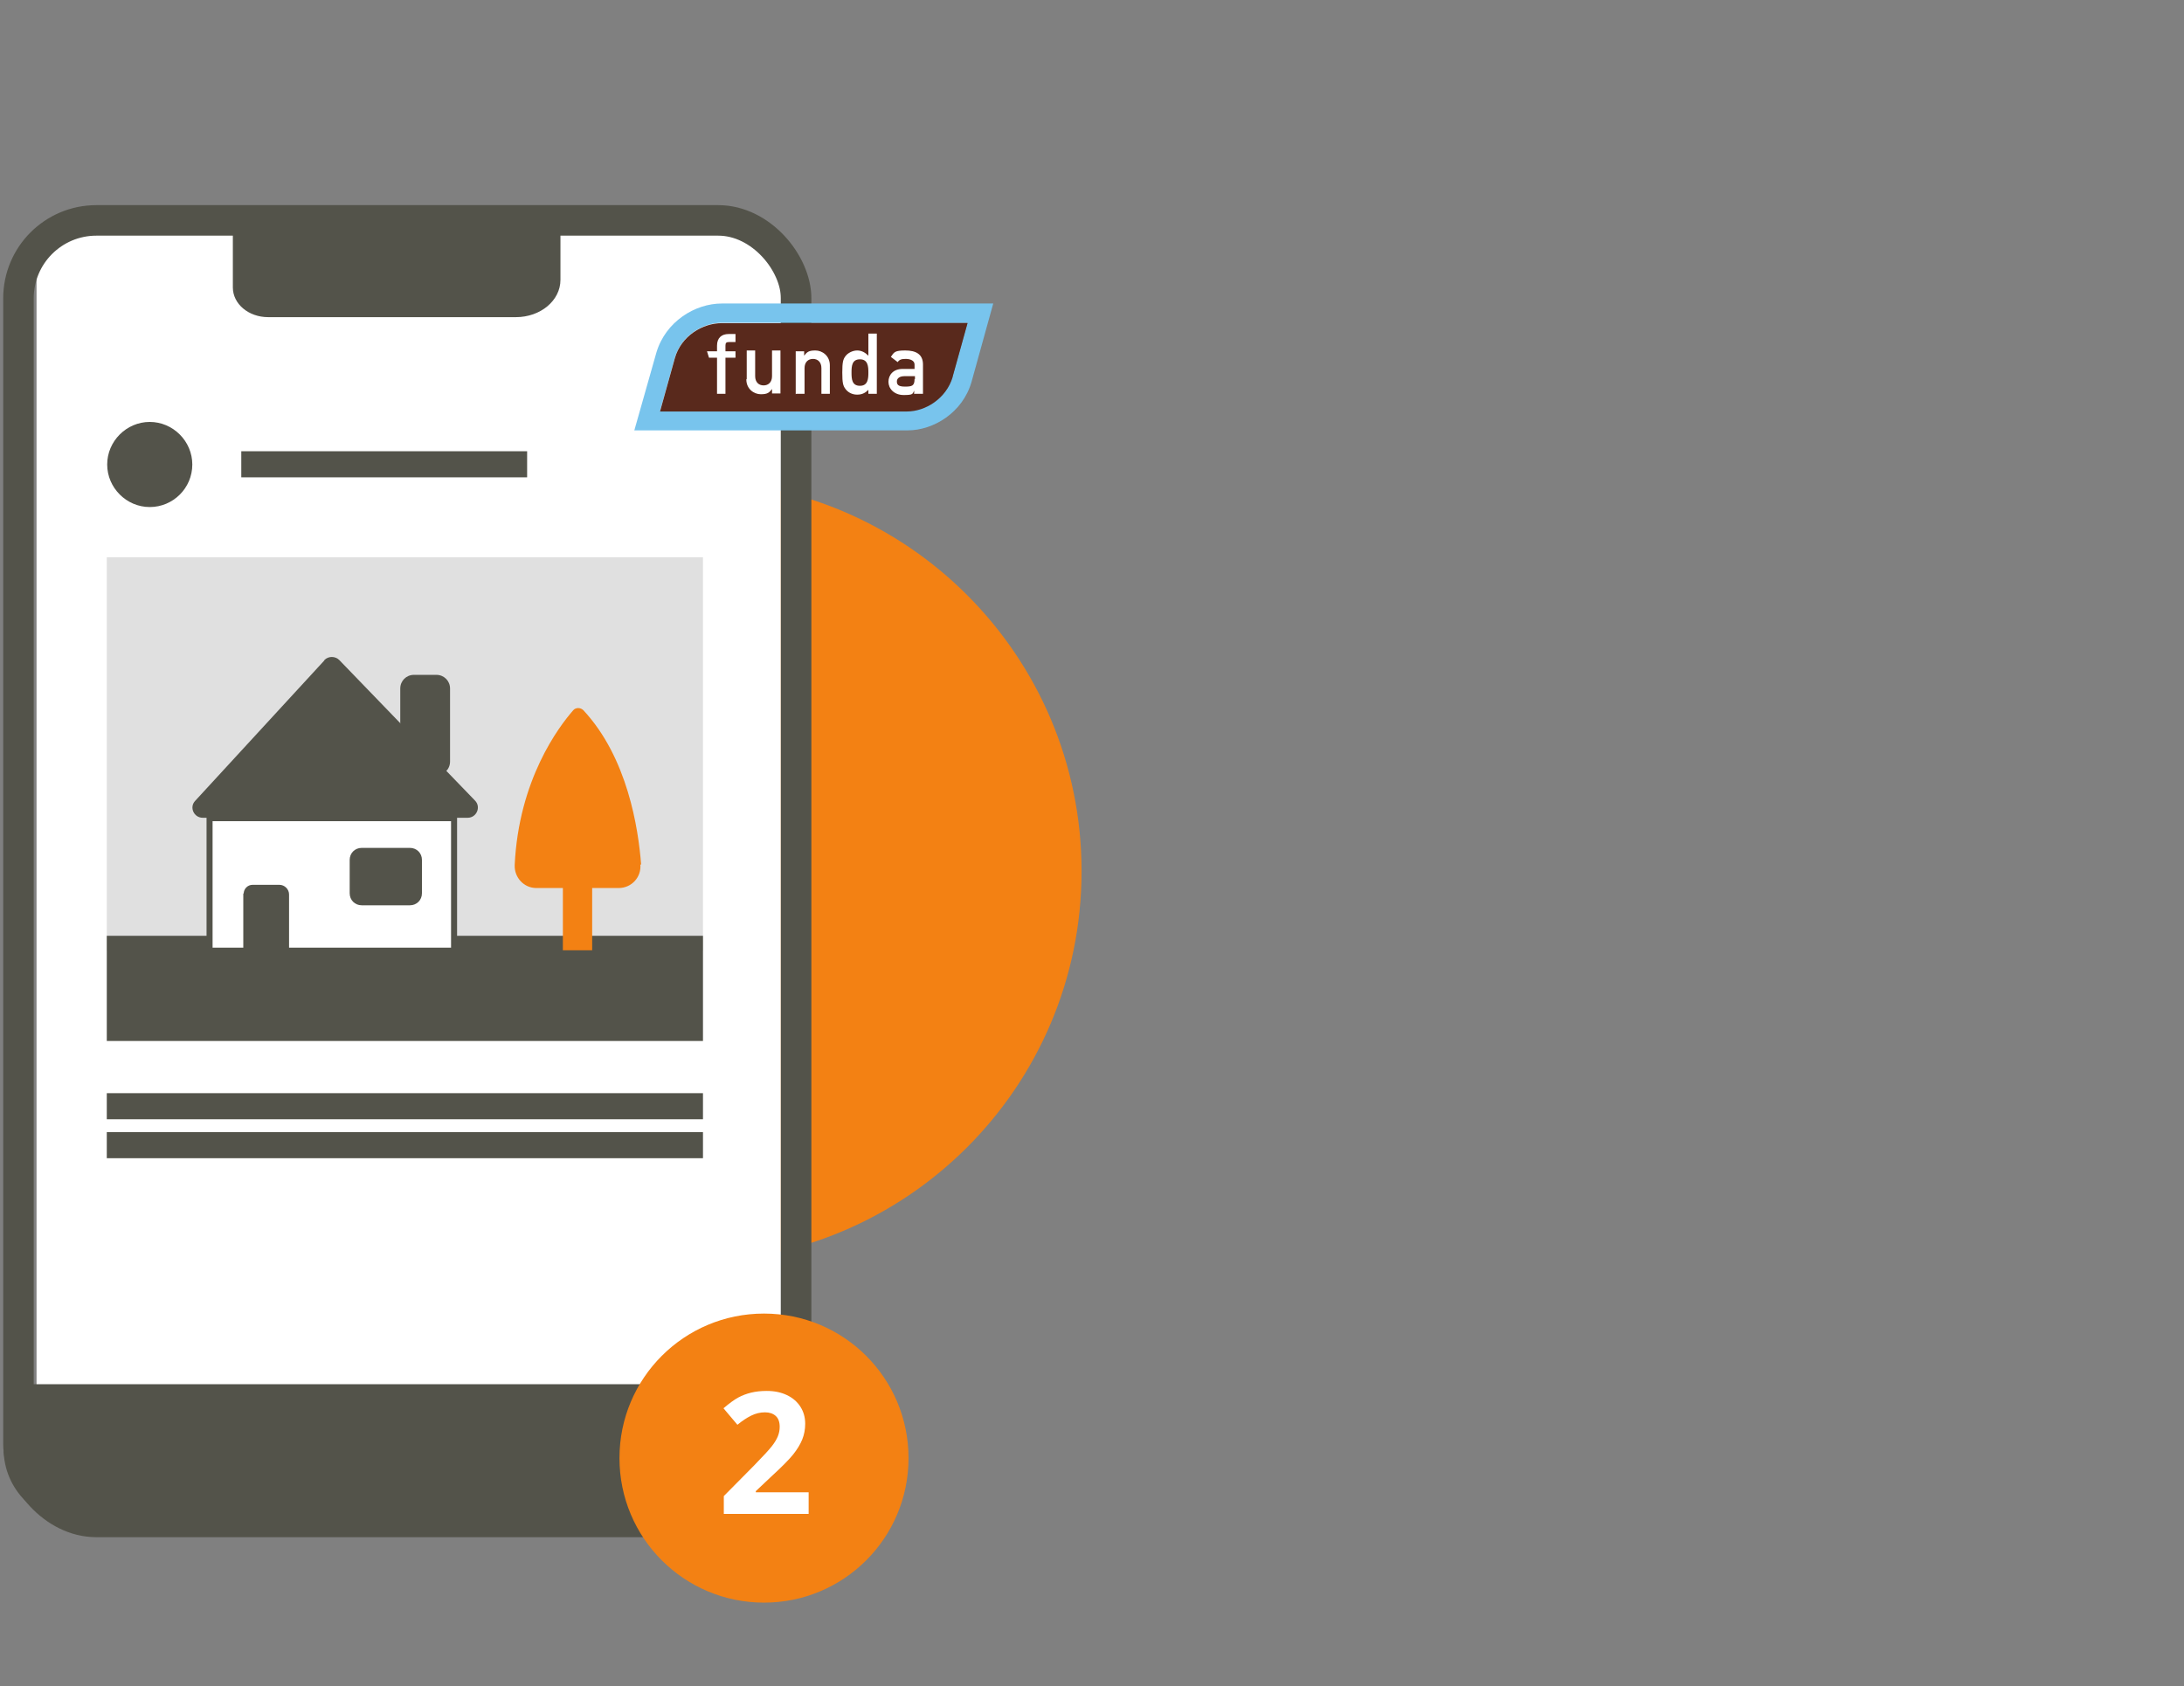
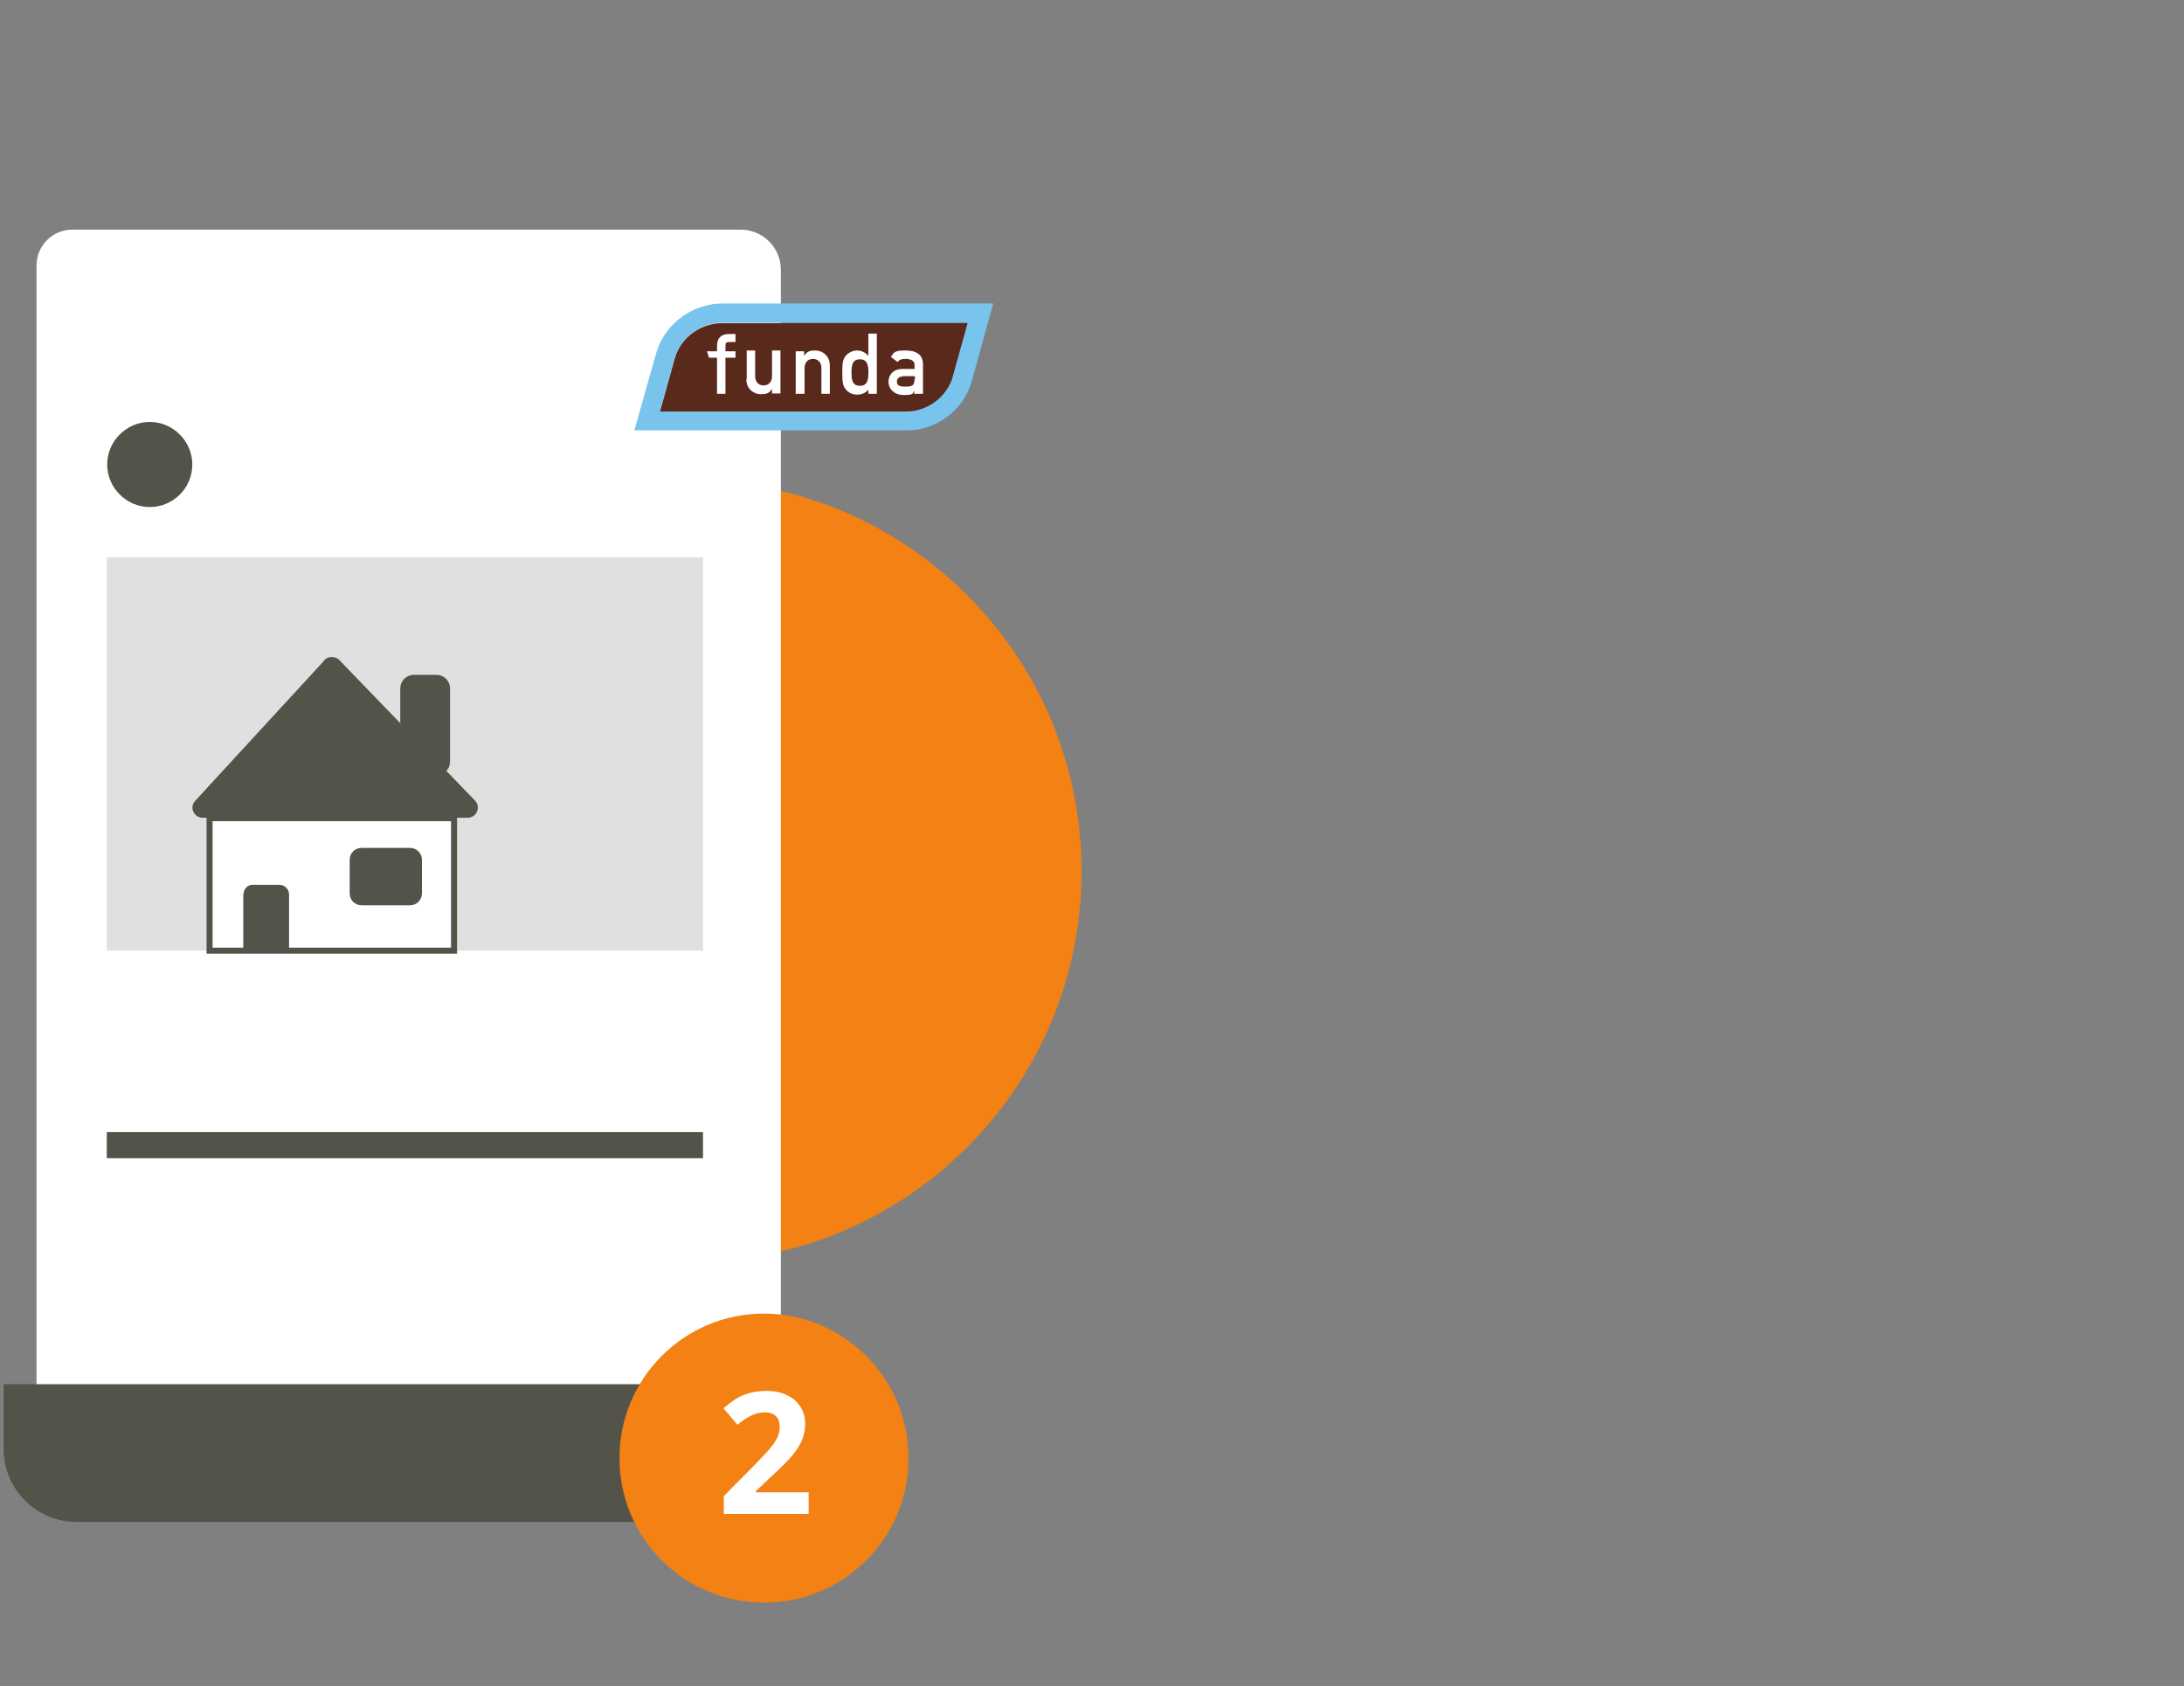
<svg xmlns="http://www.w3.org/2000/svg" id="Laag_1" version="1.1" viewBox="0 0 544 420">
  <rect x="0" y="0" width="544" height="420" fill="#808080" stroke="none" />
  <defs>
    <style>
      .st0, .st1, .st2 {
        fill: none;
      }

      .st3 {
        fill: #e0e0e0;
      }

      .st4 {
        fill: #59291c;
      }

      .st5 {
        isolation: isolate;
      }

      .st1 {
        stroke-width: 7.6px;
      }

      .st1, .st2 {
        stroke: #53534a;
        stroke-miterlimit: 10;
      }

      .st6 {
        fill: #53534a;
      }

      .st7 {
        clip-path: url(#clippath-1);
      }

      .st8 {
        clip-path: url(#clippath-3);
      }

      .st9 {
        clip-path: url(#clippath-4);
      }

      .st10 {
        clip-path: url(#clippath-2);
      }

      .st11 {
        fill: #fff;
      }

      .st12 {
        fill: #f38113;
      }

      .st13 {
        fill: #78c4ed;
      }

      .st14 {
        clip-path: url(#clippath);
      }

      .st2 {
        stroke-width: 1.5px;
      }
    </style>
    <clipPath id="clippath">
      <rect class="st0" x="-21.9" y="25.3" width="291.4" height="358.6" />
    </clipPath>
    <clipPath id="clippath-1">
-       <rect class="st0" x="-21.9" y="25.3" width="291.4" height="358.6" />
-     </clipPath>
+       </clipPath>
    <clipPath id="clippath-2">
      <rect class="st0" x="-21.9" y="25.3" width="291.4" height="358.6" />
    </clipPath>
    <clipPath id="clippath-3">
      <rect class="st0" x="-21.9" y="25.3" width="291.4" height="358.6" />
    </clipPath>
    <clipPath id="clippath-4">
      <rect class="st0" x="-21.9" y="25.3" width="291.4" height="358.6" />
    </clipPath>
  </defs>
  <g class="st14">
    <g>
      <path class="st12" d="M172.1,314.3c53.7,0,97.3-43.6,97.3-97.3s-43.6-97.3-97.3-97.3-97.3,43.6-97.3,97.3,43.6,97.3,97.3,97.3" />
      <path class="st11" d="M184.5,57.2H18c-4.9,0-8.9,4-8.9,8.9v278.8h185.4V67.2c0-5.5-4.5-10-10-10" />
    </g>
  </g>
  <rect class="st3" x="26.6" y="138.8" width="148.5" height="98" />
-   <rect class="st6" x="26.6" y="233.1" width="148.5" height="26.2" />
  <g class="st7">
    <g>
      <rect class="st1" x="4.6" y="54.9" width="193.7" height="324.2" rx="19.4" ry="19.4" />
      <path class="st6" d="M58,52.3v19.3c0,4.1,3.9,7.4,8.8,7.4h61.7c6.1,0,11.1-4.1,11.1-9.3v-17.4s-81.6,0-81.6,0Z" />
    </g>
  </g>
  <rect class="st11" x="52.2" y="203.8" width="60.9" height="33" />
  <rect class="st2" x="52.2" y="203.8" width="60.9" height="33" />
  <g class="st10">
    <g>
      <path class="st6" d="M80.8,164.5l-32.2,35c-1.5,1.6-.3,4.2,1.9,4.2h66c2.2,0,3.4-2.7,1.8-4.3l-33.8-35c-1-1-2.7-1-3.7,0" />
      <path class="st6" d="M60.6,222.5v14.3h11.4v-14c0-1.3-1.1-2.4-2.4-2.4h-6.7c-1.2,0-2.2,1-2.2,2.2" />
      <path class="st6" d="M102.1,225.5h-12c-1.7,0-3-1.3-3-3v-8.3c0-1.7,1.3-3,3-3h12c1.7,0,3,1.3,3,3v8.3c0,1.7-1.3,3-3,3" />
      <path class="st6" d="M103.1,168.1h5.6c1.9,0,3.4,1.5,3.4,3.4v18.2c0,1.9-1.5,3.4-3.4,3.4h-5.6c-1.9,0-3.4-1.5-3.4-3.4v-18.2c0-1.9,1.5-3.4,3.4-3.4" />
-       <path class="st12" d="M159.7,215.4c-.7-9.1-3.4-26.7-14.4-38.5-.7-.7-1.9-.7-2.5,0-3.6,4.1-13.6,17.3-14.6,38.6-.1,3.1,2.3,5.7,5.4,5.7h6.6v15.5h7.3v-15.5h6.6c3.2,0,5.7-2.7,5.4-5.9" />
      <path class="st6" d="M47.9,115.7c0,5.9-4.8,10.6-10.6,10.6s-10.6-4.8-10.6-10.6,4.8-10.6,10.6-10.6,10.6,4.8,10.6,10.6" />
    </g>
  </g>
-   <rect class="st6" x="26.6" y="272.3" width="148.5" height="6.5" />
-   <rect class="st6" x="60.1" y="112.4" width="71.2" height="6.5" />
  <rect class="st6" x="26.6" y="282" width="148.5" height="6.5" />
  <g class="st8">
    <path class="st6" d="M182.1,379.1H19.1c-10,0-18.2-8.1-18.2-18.2v-16.1h202.3v13.1c0,11.7-9.5,21.1-21.1,21.1" />
  </g>
  <g class="st9">
    <g>
      <path class="st13" d="M225.9,102.4h-61.5c.4-1.5,3.7-13.2,3.7-13.3,1.6-5.6,7.1-8.7,11.6-8.7h61.3c-1.1,4-3.7,13.3-3.7,13.3-1.6,5.4-6.8,8.6-11.4,8.6M226.1,107.2c6.4,0,13.7-4.4,15.9-12.1h0l5.4-19.5h-67.6c-6.7,0-14,4.5-16.3,12.2l-5.5,19.4h68.1Z" />
      <path class="st4" d="M237.3,93.8s2.6-9.3,3.7-13.3h-61.3c-4.6,0-10,3.1-11.6,8.7,0,0-3.3,11.8-3.7,13.3h61.5c4.6,0,9.8-3.2,11.4-8.6" />
      <path class="st11" d="M178.6,98.1h2.1v-9h2.5v-1.6h-2.5v-1.4c0-.7.2-.9.9-.9h1.6v-2h-1.7c-1.7,0-2.9.9-2.9,2.9v1.4h-2.5l.5,1.6h2v9h0Z" />
      <path class="st11" d="M185.9,94.5c0,2.4,1.9,3.7,3.6,3.7s2.1-.4,2.8-1.3h0v1.1h2.1v-10.7h-2.1v6.4c0,1.5-.9,2.3-2.1,2.3s-2.1-.8-2.1-2.3v-6.4h-2.1v7.1l-.1.1h0Z" />
      <path class="st11" d="M198.3,98.1h2.1v-6.4c0-1.5.9-2.3,2.1-2.3s2.1.8,2.1,2.3v6.4h2.1v-7.1c0-2.4-1.9-3.7-3.6-3.7s-2.1.4-2.8,1.3h0v-1.1h-2.1v10.7l.1-.1h0Z" />
      <path class="st11" d="M214.2,89.5c2,0,2.1,1.8,2.1,3.3s-.1,3.3-2.1,3.3-2.1-1.7-2.1-3.3.1-3.3,2.1-3.3M216.3,98.1h2.1v-15h-2.1v5.5c-.8-.8-1.7-1.3-2.8-1.3s-2.3.6-2.9,1.4c-.6.8-.8,1.5-.8,4.1s.2,3.3.8,4.1c.6.8,1.6,1.4,2.9,1.4s2.1-.5,2.8-1.2v1.1-.1Z" />
      <path class="st11" d="M227.8,94.4c0,1.7-.6,1.9-2.4,1.9s-2-.6-2-1.3.6-1.3,1.9-1.3h2.6v.8l-.1-.1ZM227.8,98.1h2.1v-7.3c0-2.6-1.8-3.5-4.4-3.5s-2.8.4-3.6,1.6l1.7,1.3c.4-.6.9-.8,2-.8s2.2.4,2.2,1.4v1.1h-3c-2.3,0-3.5,1.5-3.5,3.2s1.4,3.3,3.8,3.3,2.2-.3,2.6-1.1h0v.9l.1-.1h0Z" />
    </g>
  </g>
  <rect class="st0" width="544" height="420" />
  <path class="st12" d="M190.3,399.2c19.9,0,36-16.1,36-36s-16.1-36-36-36-36,16.1-36,36,16.1,36,36,36" />
  <g class="st5">
    <g class="st5">
      <g class="st5">
        <g class="st5">
          <g class="st5">
            <g class="st5">
              <path class="st11" d="M201.4,377.1h-21.11v-4.44l7.58-7.66c2.24-2.3,3.71-3.89,4.4-4.78.69-.89,1.18-1.71,1.49-2.47.3-.76.45-1.54.45-2.35,0-1.21-.33-2.11-1-2.71s-1.56-.89-2.67-.89c-1.17,0-2.31.27-3.41.81-1.1.54-2.25,1.3-3.45,2.29l-3.47-4.11c1.49-1.27,2.72-2.16,3.7-2.69.98-.52,2.04-.93,3.2-1.21,1.16-.28,2.45-.42,3.88-.42,1.89,0,3.55.34,5,1.03s2.57,1.65,3.37,2.89c.8,1.24,1.2,2.66,1.2,4.25,0,1.39-.24,2.7-.73,3.91s-1.25,2.47-2.27,3.75c-1.03,1.28-2.83,3.1-5.42,5.47l-3.88,3.66v.29h13.16v5.37Z" />
            </g>
          </g>
        </g>
      </g>
    </g>
  </g>
</svg>